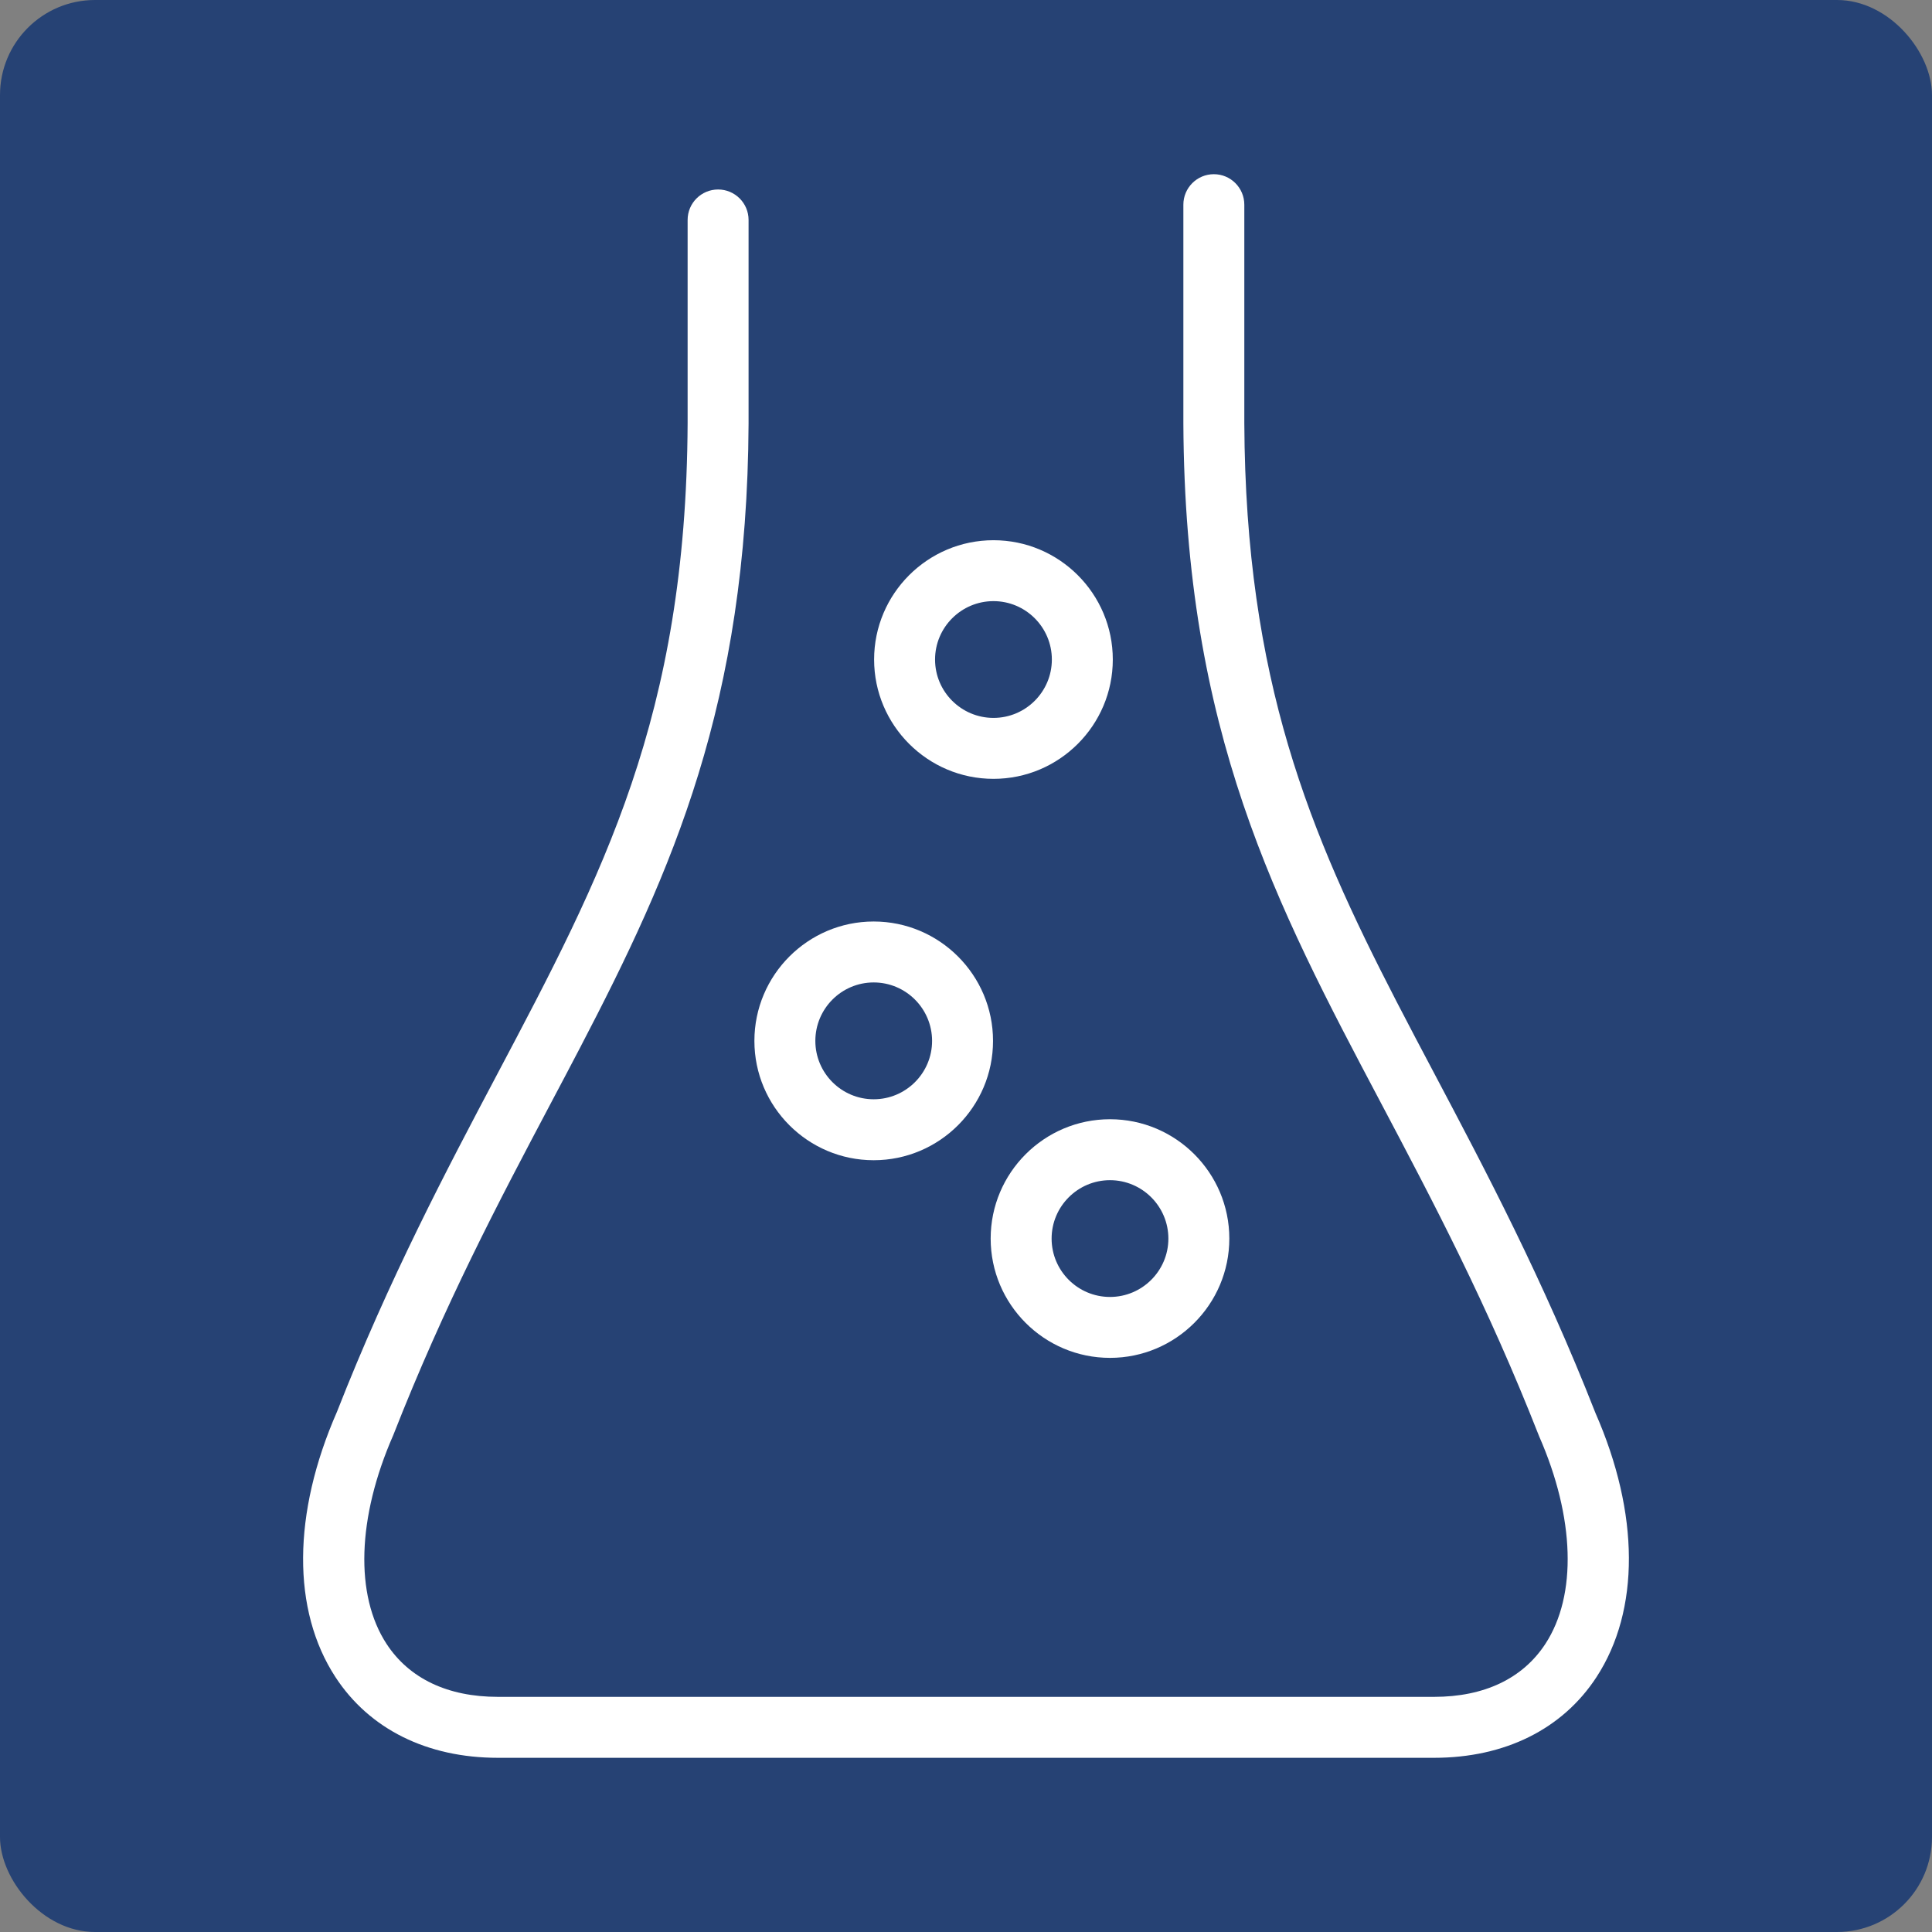
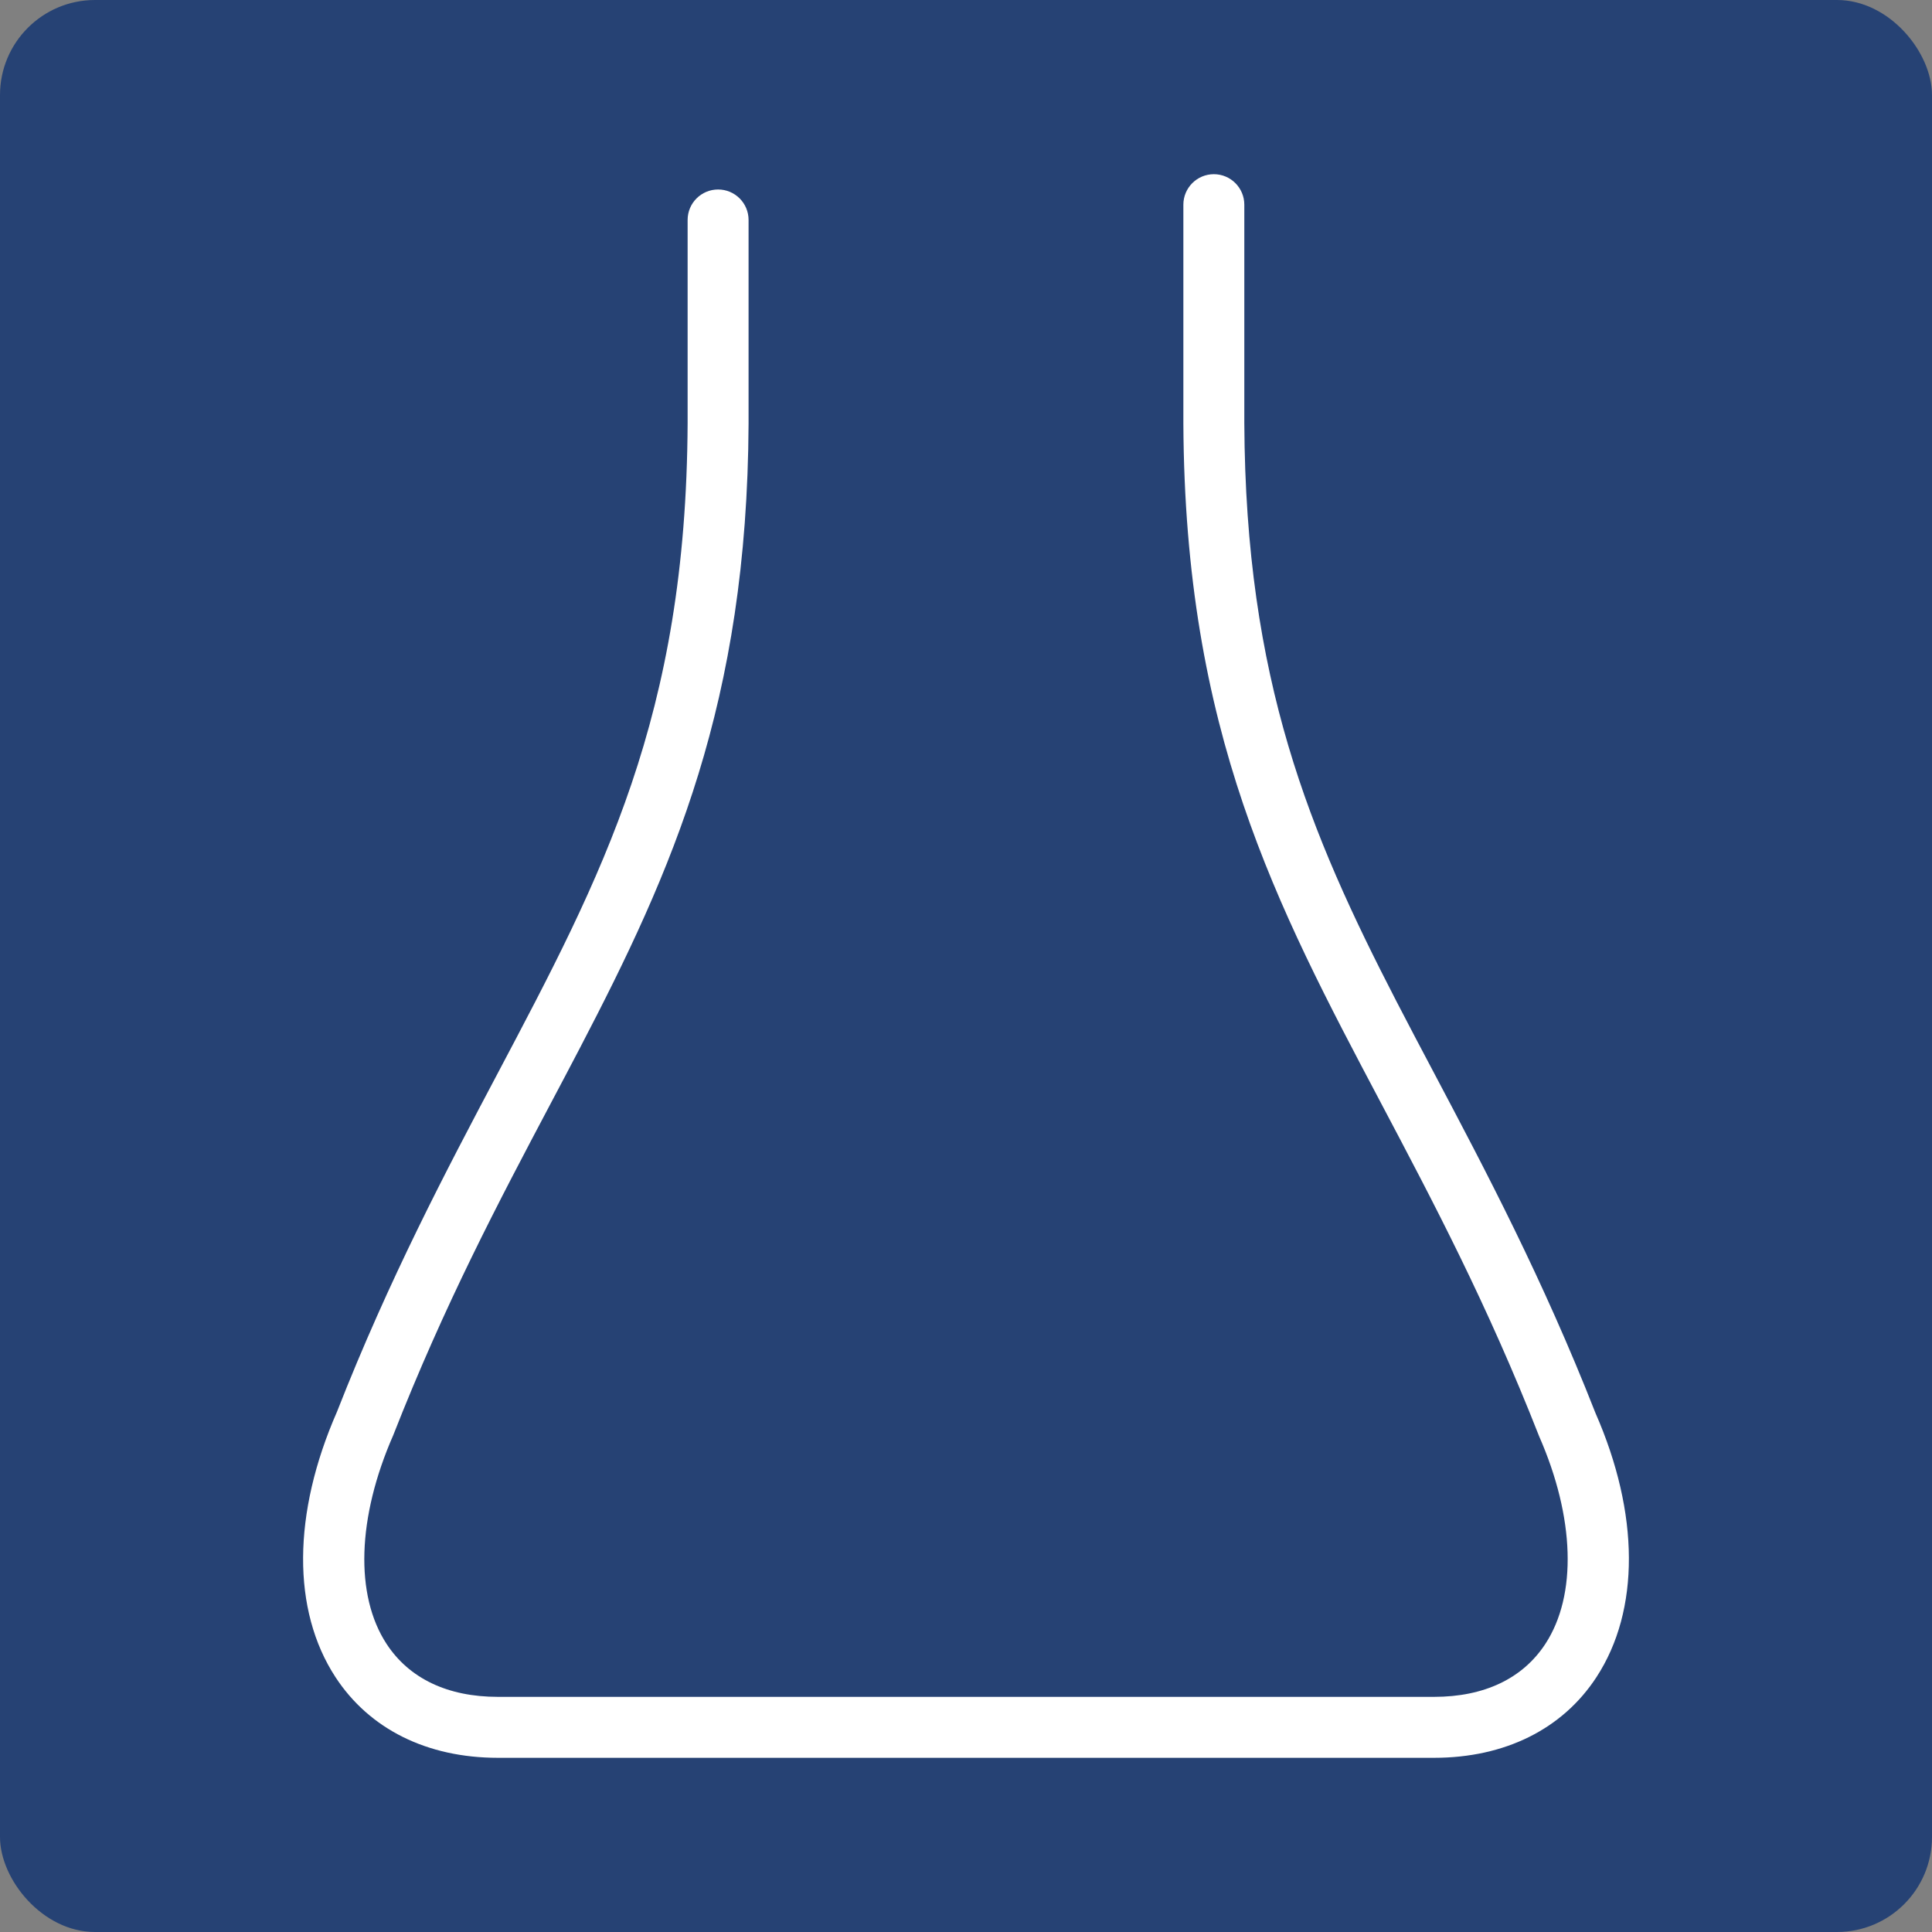
<svg xmlns="http://www.w3.org/2000/svg" id="b" width="63.684" height="63.684" viewBox="0 0 63.684 63.684">
  <rect x="0" y="0" width="63.684" height="63.684" fill="#808080" stroke="none" />
  <defs>
    <style>.d{fill:#fff;}.e{fill:#264274;}</style>
  </defs>
  <g id="c">
    <g>
      <rect class="e" width="63.684" height="63.684" rx="3.132" ry="3.132" />
-       <path class="d" d="M28.799,32.384c1.062,0,1.925,.864,1.925,1.927,0,1.061-.863,1.924-1.925,1.924-1.061,0-1.923-.863-1.923-1.924,0-1.063,.862-1.927,1.923-1.927m0,5.86c2.169,0,3.934-1.764,3.934-3.933,0-2.17-1.765-3.936-3.934-3.936-2.168,0-3.932,1.766-3.932,3.936,0,2.169,1.764,3.933,3.932,3.933" />
-       <path class="d" d="M32.748,19.815c1.061,0,1.924,.864,1.924,1.925,0,1.061-.863,1.924-1.924,1.924-1.062,0-1.926-.863-1.926-1.924,0-1.061,.864-1.925,1.926-1.925m0,5.858c2.169,0,3.933-1.765,3.933-3.933,0-2.169-1.764-3.933-3.933-3.933s-3.935,1.764-3.935,3.933c0,2.168,1.766,3.933,3.935,3.933" />
-       <path class="d" d="M36.588,38.902c1.061,0,1.925,.864,1.925,1.925s-.864,1.924-1.925,1.924c-1.061,0-1.924-.863-1.924-1.924s.863-1.925,1.924-1.925m-3.933,1.925c0,2.168,1.764,3.932,3.933,3.932s3.934-1.764,3.934-3.932c0-2.169-1.765-3.934-3.934-3.934s-3.933,1.765-3.933,3.934" />
      <path class="d" d="M52.59,46.575c-1.741-4.436-3.627-8.003-5.291-11.151-.436-.824-.86-1.626-1.269-2.418-2.862-5.544-4.975-10.589-5.014-19.062V6.747c0-.555-.45-1.005-1.004-1.005-.555,0-1.005,.45-1.005,1.005v7.206c.047,10.177,3.045,15.846,6.516,22.41,1.719,3.252,3.497,6.615,5.212,10.983,1.176,2.679,1.253,5.236,.206,6.839-.747,1.144-2.016,1.748-3.67,1.748H16.412c-1.655,0-2.924-.604-3.671-1.747-1.047-1.604-.97-4.161,.221-6.877,1.699-4.332,3.477-7.696,5.197-10.948,.326-.615,.647-1.223,.962-1.827,3.045-5.839,5.51-11.359,5.554-20.58V7.25c0-.555-.45-1.004-1.004-1.004-.555,0-1.005,.449-1.005,1.004v6.694c-.046,9.682-2.798,14.888-6.283,21.478-1.664,3.148-3.551,6.716-5.276,11.116-1.471,3.353-1.489,6.541-.048,8.746,1.12,1.714,3.021,2.658,5.353,2.658h30.859c2.331,0,4.233-.944,5.352-2.658,1.441-2.206,1.423-5.394-.033-8.709" />
    </g>
  </g>
</svg>